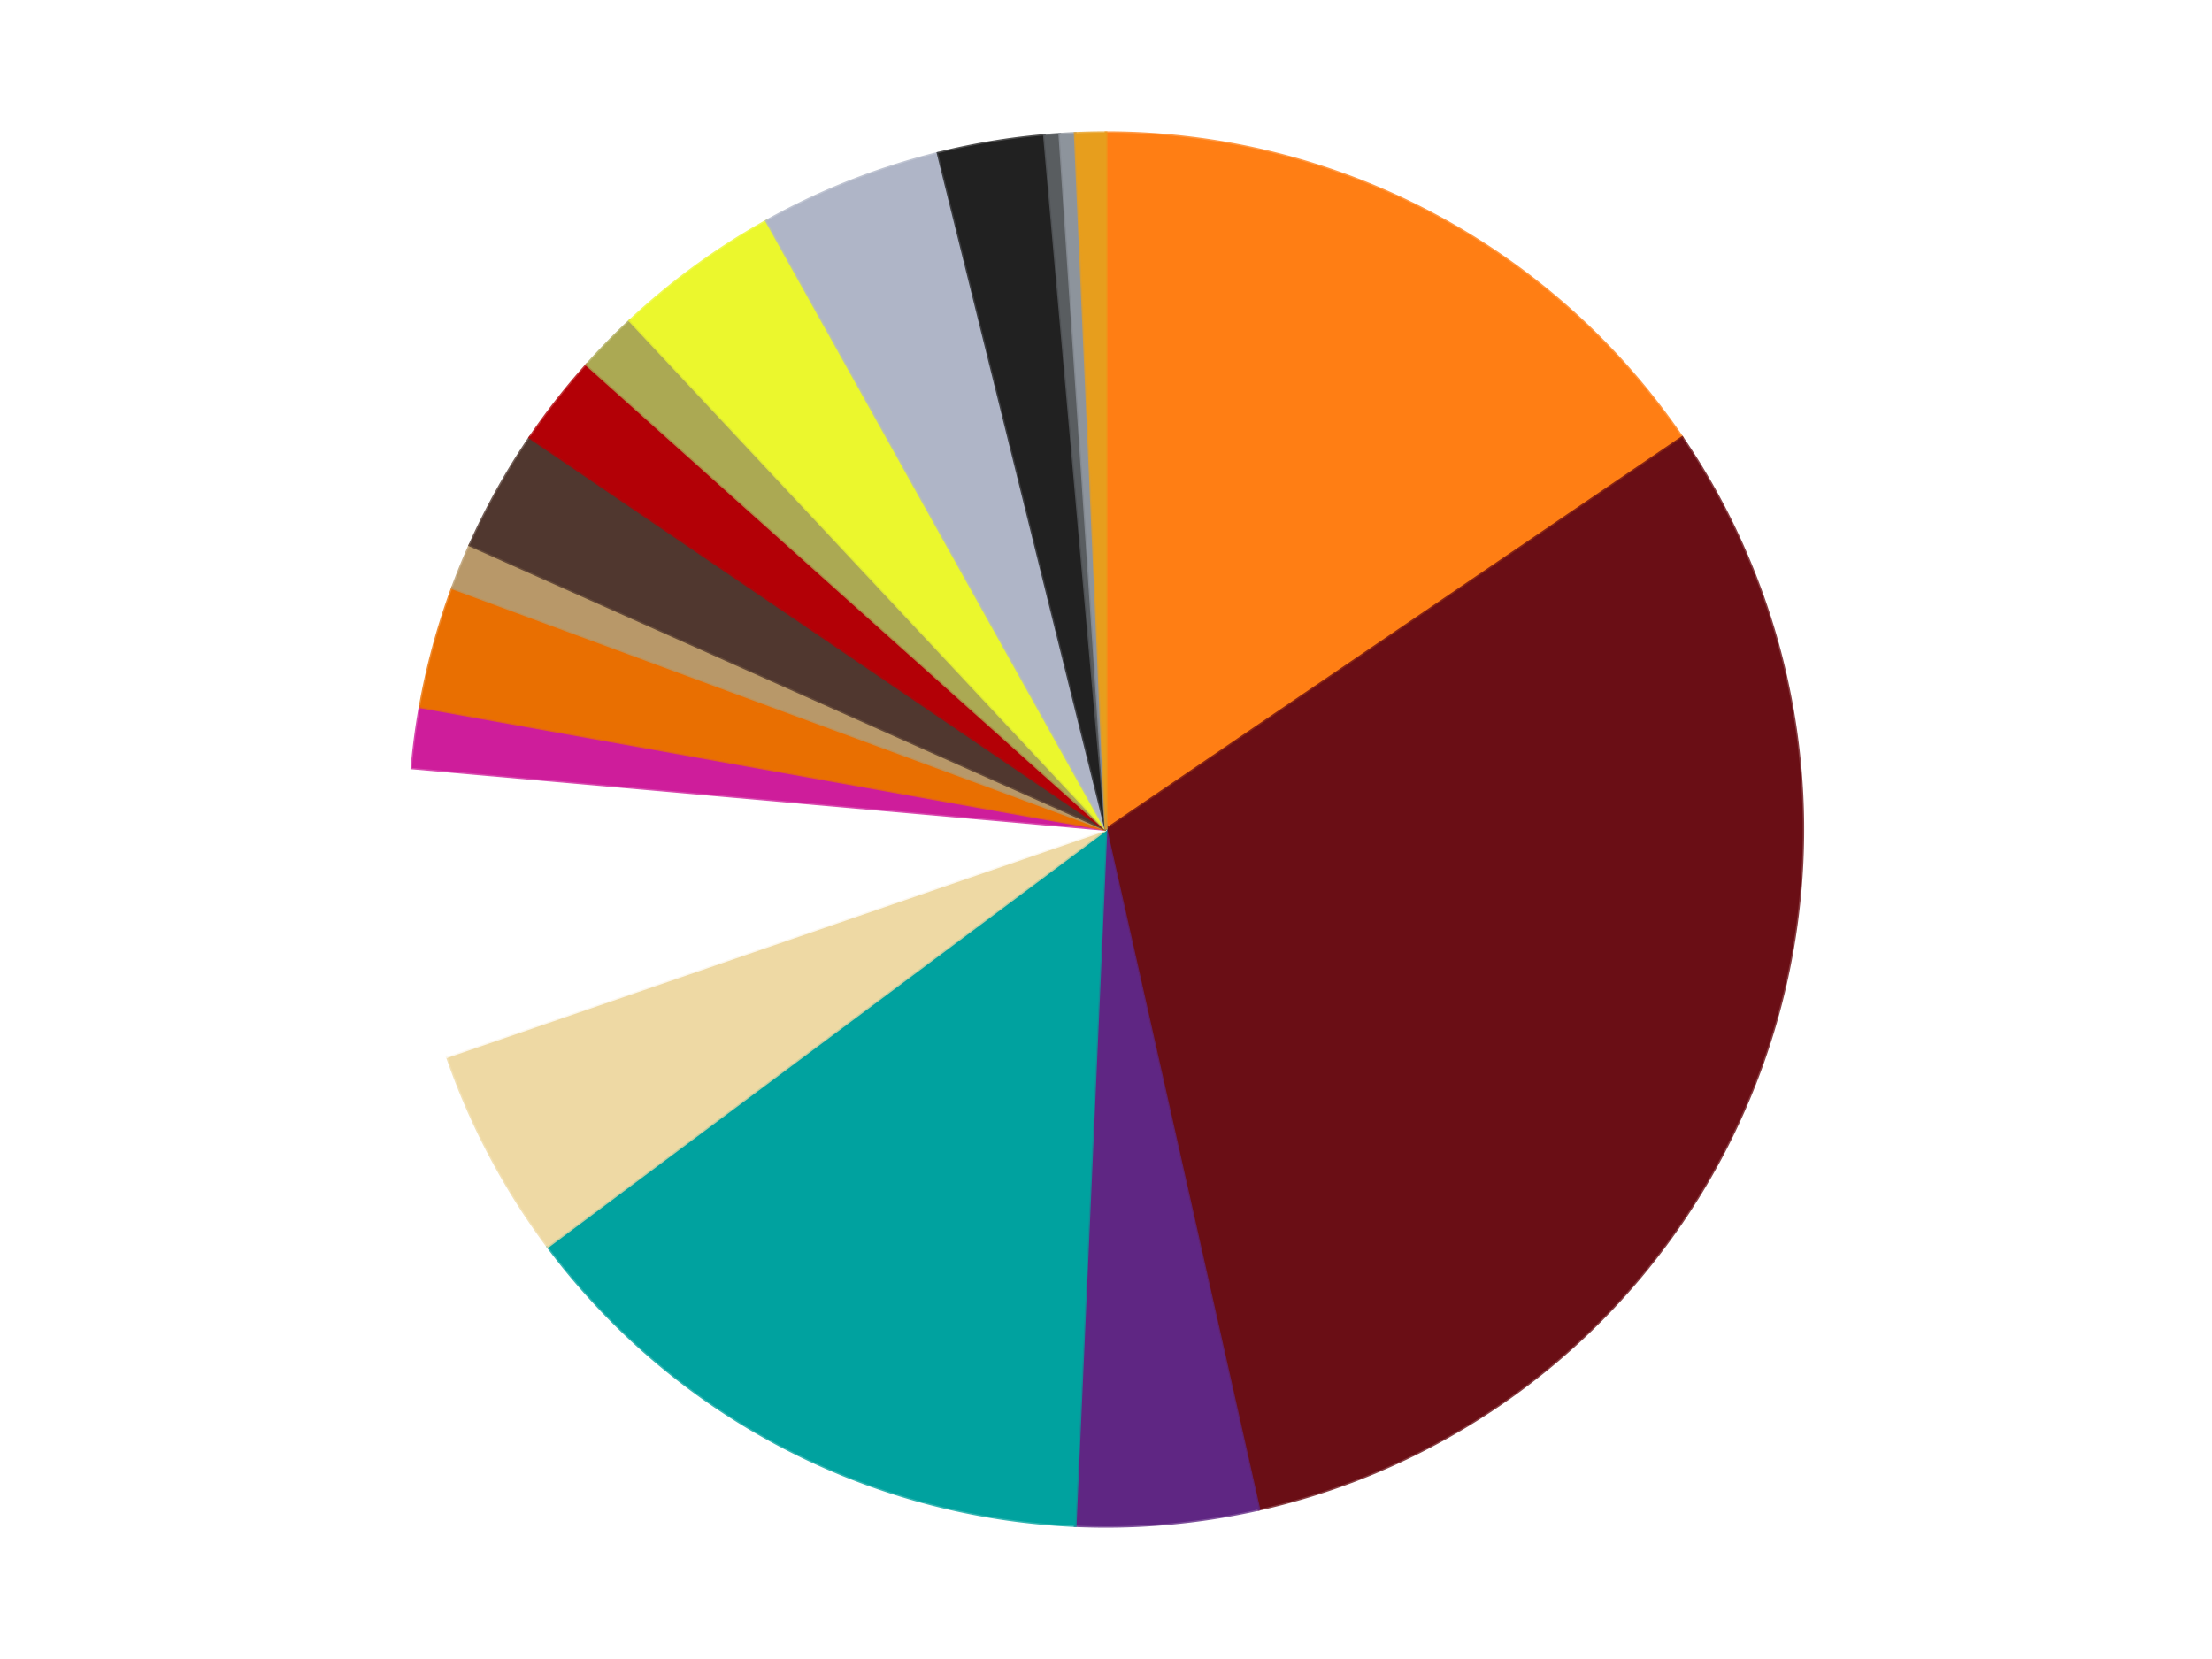
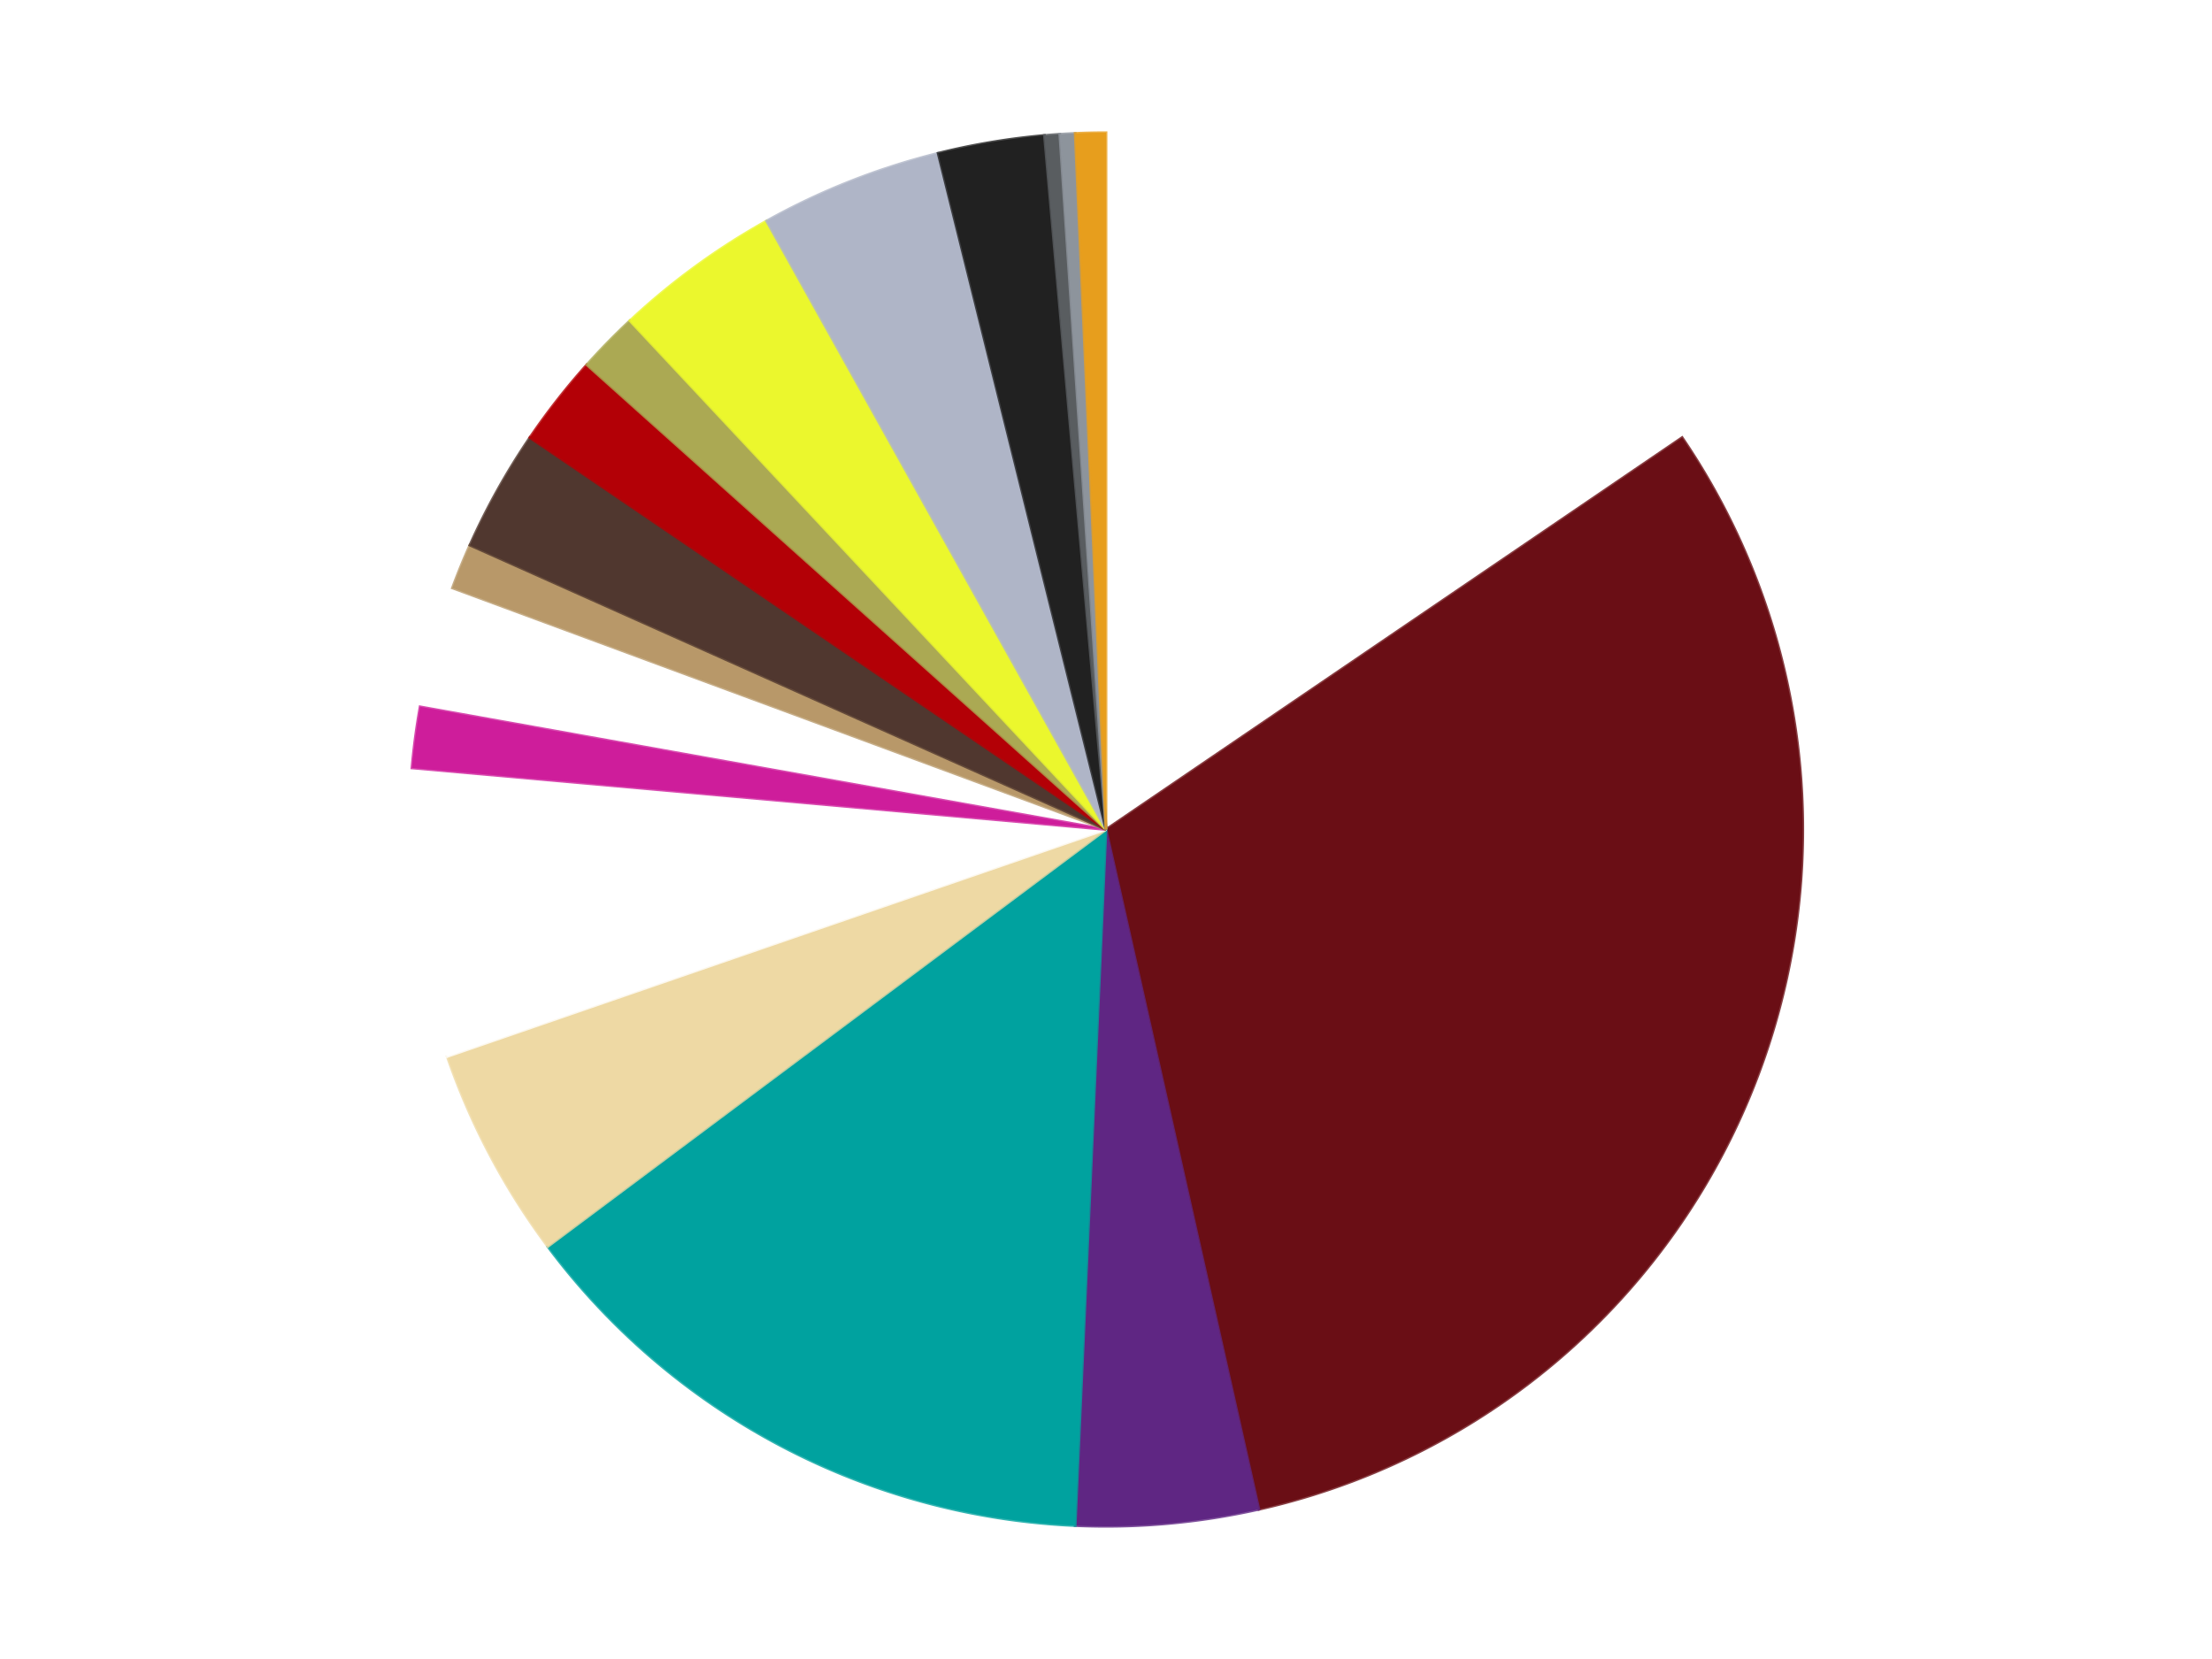
<svg xmlns="http://www.w3.org/2000/svg" xmlns:xlink="http://www.w3.org/1999/xlink" id="chart-3ec39959-bee2-4cba-b132-c3312464d55b" class="pygal-chart" viewBox="0 0 800 600">
  <defs>
    <style type="text/css">#chart-3ec39959-bee2-4cba-b132-c3312464d55b{-webkit-user-select:none;-webkit-font-smoothing:antialiased;font-family:Consolas,"Liberation Mono",Menlo,Courier,monospace}#chart-3ec39959-bee2-4cba-b132-c3312464d55b .title{font-family:Consolas,"Liberation Mono",Menlo,Courier,monospace;font-size:16px}#chart-3ec39959-bee2-4cba-b132-c3312464d55b .legends .legend text{font-family:Consolas,"Liberation Mono",Menlo,Courier,monospace;font-size:14px}#chart-3ec39959-bee2-4cba-b132-c3312464d55b .axis text{font-family:Consolas,"Liberation Mono",Menlo,Courier,monospace;font-size:10px}#chart-3ec39959-bee2-4cba-b132-c3312464d55b .axis text.major{font-family:Consolas,"Liberation Mono",Menlo,Courier,monospace;font-size:10px}#chart-3ec39959-bee2-4cba-b132-c3312464d55b .text-overlay text.value{font-family:Consolas,"Liberation Mono",Menlo,Courier,monospace;font-size:16px}#chart-3ec39959-bee2-4cba-b132-c3312464d55b .text-overlay text.label{font-family:Consolas,"Liberation Mono",Menlo,Courier,monospace;font-size:10px}#chart-3ec39959-bee2-4cba-b132-c3312464d55b .tooltip{font-family:Consolas,"Liberation Mono",Menlo,Courier,monospace;font-size:14px}#chart-3ec39959-bee2-4cba-b132-c3312464d55b text.no_data{font-family:Consolas,"Liberation Mono",Menlo,Courier,monospace;font-size:64px}
#chart-3ec39959-bee2-4cba-b132-c3312464d55b{background-color:transparent}#chart-3ec39959-bee2-4cba-b132-c3312464d55b path,#chart-3ec39959-bee2-4cba-b132-c3312464d55b line,#chart-3ec39959-bee2-4cba-b132-c3312464d55b rect,#chart-3ec39959-bee2-4cba-b132-c3312464d55b circle{-webkit-transition:150ms;-moz-transition:150ms;transition:150ms}#chart-3ec39959-bee2-4cba-b132-c3312464d55b .graph &gt; .background{fill:transparent}#chart-3ec39959-bee2-4cba-b132-c3312464d55b .plot &gt; .background{fill:transparent}#chart-3ec39959-bee2-4cba-b132-c3312464d55b .graph{fill:rgba(0,0,0,.87)}#chart-3ec39959-bee2-4cba-b132-c3312464d55b text.no_data{fill:rgba(0,0,0,1)}#chart-3ec39959-bee2-4cba-b132-c3312464d55b .title{fill:rgba(0,0,0,1)}#chart-3ec39959-bee2-4cba-b132-c3312464d55b .legends .legend text{fill:rgba(0,0,0,.87)}#chart-3ec39959-bee2-4cba-b132-c3312464d55b .legends .legend:hover text{fill:rgba(0,0,0,1)}#chart-3ec39959-bee2-4cba-b132-c3312464d55b .axis .line{stroke:rgba(0,0,0,1)}#chart-3ec39959-bee2-4cba-b132-c3312464d55b .axis .guide.line{stroke:rgba(0,0,0,.54)}#chart-3ec39959-bee2-4cba-b132-c3312464d55b .axis .major.line{stroke:rgba(0,0,0,.87)}#chart-3ec39959-bee2-4cba-b132-c3312464d55b .axis text.major{fill:rgba(0,0,0,1)}#chart-3ec39959-bee2-4cba-b132-c3312464d55b .axis.y .guides:hover .guide.line,#chart-3ec39959-bee2-4cba-b132-c3312464d55b .line-graph .axis.x .guides:hover .guide.line,#chart-3ec39959-bee2-4cba-b132-c3312464d55b .stackedline-graph .axis.x .guides:hover .guide.line,#chart-3ec39959-bee2-4cba-b132-c3312464d55b .xy-graph .axis.x .guides:hover .guide.line{stroke:rgba(0,0,0,1)}#chart-3ec39959-bee2-4cba-b132-c3312464d55b .axis .guides:hover text{fill:rgba(0,0,0,1)}#chart-3ec39959-bee2-4cba-b132-c3312464d55b .reactive{fill-opacity:1.0;stroke-opacity:.8;stroke-width:1}#chart-3ec39959-bee2-4cba-b132-c3312464d55b .ci{stroke:rgba(0,0,0,.87)}#chart-3ec39959-bee2-4cba-b132-c3312464d55b .reactive.active,#chart-3ec39959-bee2-4cba-b132-c3312464d55b .active .reactive{fill-opacity:0.6;stroke-opacity:.9;stroke-width:4}#chart-3ec39959-bee2-4cba-b132-c3312464d55b .ci .reactive.active{stroke-width:1.5}#chart-3ec39959-bee2-4cba-b132-c3312464d55b .series text{fill:rgba(0,0,0,1)}#chart-3ec39959-bee2-4cba-b132-c3312464d55b .tooltip rect{fill:transparent;stroke:rgba(0,0,0,1);-webkit-transition:opacity 150ms;-moz-transition:opacity 150ms;transition:opacity 150ms}#chart-3ec39959-bee2-4cba-b132-c3312464d55b .tooltip .label{fill:rgba(0,0,0,.87)}#chart-3ec39959-bee2-4cba-b132-c3312464d55b .tooltip .label{fill:rgba(0,0,0,.87)}#chart-3ec39959-bee2-4cba-b132-c3312464d55b .tooltip .legend{font-size:.8em;fill:rgba(0,0,0,.54)}#chart-3ec39959-bee2-4cba-b132-c3312464d55b .tooltip .x_label{font-size:.6em;fill:rgba(0,0,0,1)}#chart-3ec39959-bee2-4cba-b132-c3312464d55b .tooltip .xlink{font-size:.5em;text-decoration:underline}#chart-3ec39959-bee2-4cba-b132-c3312464d55b .tooltip .value{font-size:1.5em}#chart-3ec39959-bee2-4cba-b132-c3312464d55b .bound{font-size:.5em}#chart-3ec39959-bee2-4cba-b132-c3312464d55b .max-value{font-size:.75em;fill:rgba(0,0,0,.54)}#chart-3ec39959-bee2-4cba-b132-c3312464d55b .map-element{fill:transparent;stroke:rgba(0,0,0,.54) !important}#chart-3ec39959-bee2-4cba-b132-c3312464d55b .map-element .reactive{fill-opacity:inherit;stroke-opacity:inherit}#chart-3ec39959-bee2-4cba-b132-c3312464d55b .color-0,#chart-3ec39959-bee2-4cba-b132-c3312464d55b .color-0 a:visited{stroke:#F44336;fill:#F44336}#chart-3ec39959-bee2-4cba-b132-c3312464d55b .color-1,#chart-3ec39959-bee2-4cba-b132-c3312464d55b .color-1 a:visited{stroke:#3F51B5;fill:#3F51B5}#chart-3ec39959-bee2-4cba-b132-c3312464d55b .color-2,#chart-3ec39959-bee2-4cba-b132-c3312464d55b .color-2 a:visited{stroke:#009688;fill:#009688}#chart-3ec39959-bee2-4cba-b132-c3312464d55b .color-3,#chart-3ec39959-bee2-4cba-b132-c3312464d55b .color-3 a:visited{stroke:#FFC107;fill:#FFC107}#chart-3ec39959-bee2-4cba-b132-c3312464d55b .color-4,#chart-3ec39959-bee2-4cba-b132-c3312464d55b .color-4 a:visited{stroke:#FF5722;fill:#FF5722}#chart-3ec39959-bee2-4cba-b132-c3312464d55b .color-5,#chart-3ec39959-bee2-4cba-b132-c3312464d55b .color-5 a:visited{stroke:#9C27B0;fill:#9C27B0}#chart-3ec39959-bee2-4cba-b132-c3312464d55b .color-6,#chart-3ec39959-bee2-4cba-b132-c3312464d55b .color-6 a:visited{stroke:#03A9F4;fill:#03A9F4}#chart-3ec39959-bee2-4cba-b132-c3312464d55b .color-7,#chart-3ec39959-bee2-4cba-b132-c3312464d55b .color-7 a:visited{stroke:#8BC34A;fill:#8BC34A}#chart-3ec39959-bee2-4cba-b132-c3312464d55b .color-8,#chart-3ec39959-bee2-4cba-b132-c3312464d55b .color-8 a:visited{stroke:#FF9800;fill:#FF9800}#chart-3ec39959-bee2-4cba-b132-c3312464d55b .color-9,#chart-3ec39959-bee2-4cba-b132-c3312464d55b .color-9 a:visited{stroke:#E91E63;fill:#E91E63}#chart-3ec39959-bee2-4cba-b132-c3312464d55b .color-10,#chart-3ec39959-bee2-4cba-b132-c3312464d55b .color-10 a:visited{stroke:#2196F3;fill:#2196F3}#chart-3ec39959-bee2-4cba-b132-c3312464d55b .color-11,#chart-3ec39959-bee2-4cba-b132-c3312464d55b .color-11 a:visited{stroke:#4CAF50;fill:#4CAF50}#chart-3ec39959-bee2-4cba-b132-c3312464d55b .color-12,#chart-3ec39959-bee2-4cba-b132-c3312464d55b .color-12 a:visited{stroke:#FFEB3B;fill:#FFEB3B}#chart-3ec39959-bee2-4cba-b132-c3312464d55b .color-13,#chart-3ec39959-bee2-4cba-b132-c3312464d55b .color-13 a:visited{stroke:#673AB7;fill:#673AB7}#chart-3ec39959-bee2-4cba-b132-c3312464d55b .color-14,#chart-3ec39959-bee2-4cba-b132-c3312464d55b .color-14 a:visited{stroke:#00BCD4;fill:#00BCD4}#chart-3ec39959-bee2-4cba-b132-c3312464d55b .color-15,#chart-3ec39959-bee2-4cba-b132-c3312464d55b .color-15 a:visited{stroke:#CDDC39;fill:#CDDC39}#chart-3ec39959-bee2-4cba-b132-c3312464d55b .color-16,#chart-3ec39959-bee2-4cba-b132-c3312464d55b .color-16 a:visited{stroke:#9E9E9E;fill:#9E9E9E}#chart-3ec39959-bee2-4cba-b132-c3312464d55b .color-17,#chart-3ec39959-bee2-4cba-b132-c3312464d55b .color-17 a:visited{stroke:#607D8B;fill:#607D8B}#chart-3ec39959-bee2-4cba-b132-c3312464d55b .text-overlay .color-0 text{fill:black}#chart-3ec39959-bee2-4cba-b132-c3312464d55b .text-overlay .color-1 text{fill:black}#chart-3ec39959-bee2-4cba-b132-c3312464d55b .text-overlay .color-2 text{fill:black}#chart-3ec39959-bee2-4cba-b132-c3312464d55b .text-overlay .color-3 text{fill:black}#chart-3ec39959-bee2-4cba-b132-c3312464d55b .text-overlay .color-4 text{fill:black}#chart-3ec39959-bee2-4cba-b132-c3312464d55b .text-overlay .color-5 text{fill:black}#chart-3ec39959-bee2-4cba-b132-c3312464d55b .text-overlay .color-6 text{fill:black}#chart-3ec39959-bee2-4cba-b132-c3312464d55b .text-overlay .color-7 text{fill:black}#chart-3ec39959-bee2-4cba-b132-c3312464d55b .text-overlay .color-8 text{fill:black}#chart-3ec39959-bee2-4cba-b132-c3312464d55b .text-overlay .color-9 text{fill:black}#chart-3ec39959-bee2-4cba-b132-c3312464d55b .text-overlay .color-10 text{fill:black}#chart-3ec39959-bee2-4cba-b132-c3312464d55b .text-overlay .color-11 text{fill:black}#chart-3ec39959-bee2-4cba-b132-c3312464d55b .text-overlay .color-12 text{fill:black}#chart-3ec39959-bee2-4cba-b132-c3312464d55b .text-overlay .color-13 text{fill:black}#chart-3ec39959-bee2-4cba-b132-c3312464d55b .text-overlay .color-14 text{fill:black}#chart-3ec39959-bee2-4cba-b132-c3312464d55b .text-overlay .color-15 text{fill:black}#chart-3ec39959-bee2-4cba-b132-c3312464d55b .text-overlay .color-16 text{fill:black}#chart-3ec39959-bee2-4cba-b132-c3312464d55b .text-overlay .color-17 text{fill:black}
#chart-3ec39959-bee2-4cba-b132-c3312464d55b text.no_data{text-anchor:middle}#chart-3ec39959-bee2-4cba-b132-c3312464d55b .guide.line{fill:none}#chart-3ec39959-bee2-4cba-b132-c3312464d55b .centered{text-anchor:middle}#chart-3ec39959-bee2-4cba-b132-c3312464d55b .title{text-anchor:middle}#chart-3ec39959-bee2-4cba-b132-c3312464d55b .legends .legend text{fill-opacity:1}#chart-3ec39959-bee2-4cba-b132-c3312464d55b .axis.x text{text-anchor:middle}#chart-3ec39959-bee2-4cba-b132-c3312464d55b .axis.x:not(.web) text[transform]{text-anchor:start}#chart-3ec39959-bee2-4cba-b132-c3312464d55b .axis.x:not(.web) text[transform].backwards{text-anchor:end}#chart-3ec39959-bee2-4cba-b132-c3312464d55b .axis.y text{text-anchor:end}#chart-3ec39959-bee2-4cba-b132-c3312464d55b .axis.y text[transform].backwards{text-anchor:start}#chart-3ec39959-bee2-4cba-b132-c3312464d55b .axis.y2 text{text-anchor:start}#chart-3ec39959-bee2-4cba-b132-c3312464d55b .axis.y2 text[transform].backwards{text-anchor:end}#chart-3ec39959-bee2-4cba-b132-c3312464d55b .axis .guide.line{stroke-dasharray:4,4;stroke:black}#chart-3ec39959-bee2-4cba-b132-c3312464d55b .axis .major.guide.line{stroke-dasharray:6,6;stroke:black}#chart-3ec39959-bee2-4cba-b132-c3312464d55b .horizontal .axis.y .guide.line,#chart-3ec39959-bee2-4cba-b132-c3312464d55b .horizontal .axis.y2 .guide.line,#chart-3ec39959-bee2-4cba-b132-c3312464d55b .vertical .axis.x .guide.line{opacity:0}#chart-3ec39959-bee2-4cba-b132-c3312464d55b .horizontal .axis.always_show .guide.line,#chart-3ec39959-bee2-4cba-b132-c3312464d55b .vertical .axis.always_show .guide.line{opacity:1 !important}#chart-3ec39959-bee2-4cba-b132-c3312464d55b .axis.y .guides:hover .guide.line,#chart-3ec39959-bee2-4cba-b132-c3312464d55b .axis.y2 .guides:hover .guide.line,#chart-3ec39959-bee2-4cba-b132-c3312464d55b .axis.x .guides:hover .guide.line{opacity:1}#chart-3ec39959-bee2-4cba-b132-c3312464d55b .axis .guides:hover text{opacity:1}#chart-3ec39959-bee2-4cba-b132-c3312464d55b .nofill{fill:none}#chart-3ec39959-bee2-4cba-b132-c3312464d55b .subtle-fill{fill-opacity:.2}#chart-3ec39959-bee2-4cba-b132-c3312464d55b .dot{stroke-width:1px;fill-opacity:1;stroke-opacity:1}#chart-3ec39959-bee2-4cba-b132-c3312464d55b .dot.active{stroke-width:5px}#chart-3ec39959-bee2-4cba-b132-c3312464d55b .dot.negative{fill:transparent}#chart-3ec39959-bee2-4cba-b132-c3312464d55b text,#chart-3ec39959-bee2-4cba-b132-c3312464d55b tspan{stroke:none !important}#chart-3ec39959-bee2-4cba-b132-c3312464d55b .series text.active{opacity:1}#chart-3ec39959-bee2-4cba-b132-c3312464d55b .tooltip rect{fill-opacity:.95;stroke-width:.5}#chart-3ec39959-bee2-4cba-b132-c3312464d55b .tooltip text{fill-opacity:1}#chart-3ec39959-bee2-4cba-b132-c3312464d55b .showable{visibility:hidden}#chart-3ec39959-bee2-4cba-b132-c3312464d55b .showable.shown{visibility:visible}#chart-3ec39959-bee2-4cba-b132-c3312464d55b .gauge-background{fill:rgba(229,229,229,1);stroke:none}#chart-3ec39959-bee2-4cba-b132-c3312464d55b .bg-lines{stroke:transparent;stroke-width:2px}</style>
    <script type="text/javascript">window.pygal = window.pygal || {};window.pygal.config = window.pygal.config || {};window.pygal.config['3ec39959-bee2-4cba-b132-c3312464d55b'] = {"allow_interruptions": false, "box_mode": "extremes", "classes": ["pygal-chart"], "css": ["file://style.css", "file://graph.css"], "defs": [], "disable_xml_declaration": false, "dots_size": 2.5, "dynamic_print_values": false, "explicit_size": false, "fill": false, "force_uri_protocol": "https", "formatter": null, "half_pie": false, "height": 600, "include_x_axis": false, "inner_radius": 0, "interpolate": null, "interpolation_parameters": {}, "interpolation_precision": 250, "inverse_y_axis": false, "js": ["//kozea.github.io/pygal.js/2.0.x/pygal-tooltips.min.js"], "legend_at_bottom": false, "legend_at_bottom_columns": null, "legend_box_size": 12, "logarithmic": false, "margin": 20, "margin_bottom": null, "margin_left": null, "margin_right": null, "margin_top": null, "max_scale": 16, "min_scale": 4, "missing_value_fill_truncation": "x", "no_data_text": "No data", "no_prefix": false, "order_min": null, "pretty_print": false, "print_labels": false, "print_values": false, "print_values_position": "center", "print_zeroes": true, "range": null, "rounded_bars": null, "secondary_range": null, "show_dots": true, "show_legend": false, "show_minor_x_labels": true, "show_minor_y_labels": true, "show_only_major_dots": false, "show_x_guides": false, "show_x_labels": true, "show_y_guides": true, "show_y_labels": true, "spacing": 10, "stack_from_top": false, "strict": false, "stroke": true, "stroke_style": null, "style": {"background": "transparent", "ci_colors": [], "colors": ["#F44336", "#3F51B5", "#009688", "#FFC107", "#FF5722", "#9C27B0", "#03A9F4", "#8BC34A", "#FF9800", "#E91E63", "#2196F3", "#4CAF50", "#FFEB3B", "#673AB7", "#00BCD4", "#CDDC39", "#9E9E9E", "#607D8B"], "dot_opacity": "1", "font_family": "Consolas, \"Liberation Mono\", Menlo, Courier, monospace", "foreground": "rgba(0, 0, 0, .87)", "foreground_strong": "rgba(0, 0, 0, 1)", "foreground_subtle": "rgba(0, 0, 0, .54)", "guide_stroke_color": "black", "guide_stroke_dasharray": "4,4", "label_font_family": "Consolas, \"Liberation Mono\", Menlo, Courier, monospace", "label_font_size": 10, "legend_font_family": "Consolas, \"Liberation Mono\", Menlo, Courier, monospace", "legend_font_size": 14, "major_guide_stroke_color": "black", "major_guide_stroke_dasharray": "6,6", "major_label_font_family": "Consolas, \"Liberation Mono\", Menlo, Courier, monospace", "major_label_font_size": 10, "no_data_font_family": "Consolas, \"Liberation Mono\", Menlo, Courier, monospace", "no_data_font_size": 64, "opacity": "1.0", "opacity_hover": "0.6", "plot_background": "transparent", "stroke_opacity": ".8", "stroke_opacity_hover": ".9", "stroke_width": "1", "stroke_width_hover": "4", "title_font_family": "Consolas, \"Liberation Mono\", Menlo, Courier, monospace", "title_font_size": 16, "tooltip_font_family": "Consolas, \"Liberation Mono\", Menlo, Courier, monospace", "tooltip_font_size": 14, "transition": "150ms", "value_background": "rgba(229, 229, 229, 1)", "value_colors": [], "value_font_family": "Consolas, \"Liberation Mono\", Menlo, Courier, monospace", "value_font_size": 16, "value_label_font_family": "Consolas, \"Liberation Mono\", Menlo, Courier, monospace", "value_label_font_size": 10}, "title": null, "tooltip_border_radius": 0, "tooltip_fancy_mode": true, "truncate_label": null, "truncate_legend": null, "width": 800, "x_label_rotation": 0, "x_labels": null, "x_labels_major": null, "x_labels_major_count": null, "x_labels_major_every": null, "x_title": null, "xrange": null, "y_label_rotation": 0, "y_labels": null, "y_labels_major": null, "y_labels_major_count": null, "y_labels_major_every": null, "y_title": null, "zero": 0, "legends": ["Orange", "Dark Red", "Dark Purple", "Dark Turquoise", "Tan", "White", "Trans-Dark Pink", "Trans-Orange", "Dark Tan", "Dark Brown", "Red", "Olive Green", "Trans-Yellow", "Light Bluish Gray", "Black", "Dark Bluish Gray", "Flat Silver", "Pearl Gold"]}</script>
    <script type="text/javascript" xlink:href="https://kozea.github.io/pygal.js/2.0.x/pygal-tooltips.min.js" />
  </defs>
  <title>Pygal</title>
  <g class="graph pie-graph vertical">
    <rect x="0" y="0" width="800" height="600" class="background" />
    <g transform="translate(20, 20)" class="plot">
      <rect x="0" y="0" width="760" height="560" class="background" />
      <g class="series serie-0 color-0">
        <g class="slices">
          <g class="slice" style="fill: #FF7E14; stroke: #FF7E14">
-             <path d="M380 28 A252 252 0 0 1 588.362 138.263 L380 280 A0 0 0 0 0 380 280 z" class="slice reactive tooltip-trigger" />
            <desc class="value">44</desc>
            <desc class="x centered">438.9345192116427</desc>
            <desc class="y centered">168.6324892740593</desc>
          </g>
        </g>
      </g>
      <g class="series serie-1 color-1">
        <g class="slices">
          <g class="slice" style="fill: #6A0E15; stroke: #6A0E15">
            <path d="M588.362 138.263 A252 252 0 0 1 435.299 525.858 L380 280 A0 0 0 0 0 380 280 z" class="slice reactive tooltip-trigger" />
            <desc class="value">88</desc>
            <desc class="x centered">497.19283885604494</desc>
            <desc class="y centered">326.28000130575936</desc>
          </g>
        </g>
      </g>
      <g class="series serie-2 color-2">
        <g class="slices">
          <g class="slice" style="fill: #5F2683; stroke: #5F2683">
            <path d="M435.299 525.858 A252 252 0 0 1 368.853 531.753 L380 280 A0 0 0 0 0 380 280 z" class="slice reactive tooltip-trigger" />
            <desc class="value">12</desc>
            <desc class="x centered">391.13589317926517</desc>
            <desc class="y centered">405.506939581443</desc>
          </g>
        </g>
      </g>
      <g class="series serie-3 color-3">
        <g class="slices">
          <g class="slice" style="fill: #00A29F; stroke: #00A29F">
            <path d="M368.853 531.753 A252 252 0 0 1 178.112 430.815 L380 280 A0 0 0 0 0 380 280 z" class="slice reactive tooltip-trigger" />
            <desc class="value">40</desc>
            <desc class="x centered">321.0654807883573</desc>
            <desc class="y centered">391.36751072594075</desc>
          </g>
        </g>
      </g>
      <g class="series serie-4 color-4">
        <g class="slices">
          <g class="slice" style="fill: #EED9A4; stroke: #EED9A4">
            <path d="M178.112 430.815 A252 252 0 0 1 141.749 362.102 L380 280 A0 0 0 0 0 380 280 z" class="slice reactive tooltip-trigger" />
            <desc class="value">14</desc>
            <desc class="x centered">268.6324892740593</desc>
            <desc class="y centered">338.9345192116428</desc>
          </g>
        </g>
      </g>
      <g class="series serie-5 color-5">
        <g class="slices">
          <g class="slice" style="fill: #FFFFFF; stroke: #FFFFFF">
            <path d="M141.749 362.102 A252 252 0 0 1 128.986 257.728 L380 280 A0 0 0 0 0 380 280 z" class="slice reactive tooltip-trigger" />
            <desc class="value">19</desc>
            <desc class="x centered">254.9316505801293</desc>
            <desc class="y centered">295.2940502611023</desc>
          </g>
        </g>
      </g>
      <g class="series serie-6 color-6">
        <g class="slices">
          <g class="slice" style="fill: #CE1d9b; stroke: #CE1d9b">
            <path d="M128.986 257.728 A252 252 0 0 1 131.937 235.631 L380 280 A0 0 0 0 0 380 280 z" class="slice reactive tooltip-trigger" />
            <desc class="value">4</desc>
            <desc class="x centered">255.10848110667376</desc>
            <desc class="y centered">263.32341436270804</desc>
          </g>
        </g>
      </g>
      <g class="series serie-7 color-7">
        <g class="slices">
          <g class="slice" style="fill: #E96F01; stroke: #E96F01">
-             <path d="M131.937 235.631 A252 252 0 0 1 143.624 192.648 L380 280 A0 0 0 0 0 380 280 z" class="slice reactive tooltip-trigger" />
            <desc class="value">8</desc>
            <desc class="x centered">258.4144207701259</desc>
            <desc class="y centered">246.94025221911073</desc>
          </g>
        </g>
      </g>
      <g class="series serie-8 color-8">
        <g class="slices">
          <g class="slice" style="fill: #B89869; stroke: #B89869">
            <path d="M143.624 192.648 A252 252 0 0 1 149.938 177.163 L380 280 A0 0 0 0 0 380 280 z" class="slice reactive tooltip-trigger" />
            <desc class="value">3</desc>
            <desc class="x centered">263.3262677511192</desc>
            <desc class="y centered">232.42647581777783</desc>
          </g>
        </g>
      </g>
      <g class="series serie-9 color-9">
        <g class="slices">
          <g class="slice" style="fill: #50372F; stroke: #50372F">
            <path d="M149.938 177.163 A252 252 0 0 1 171.638 138.263 L380 280 A0 0 0 0 0 380 280 z" class="slice reactive tooltip-trigger" />
            <desc class="value">8</desc>
            <desc class="x centered">269.9634980707715</desc>
            <desc class="y centered">218.61622166093971</desc>
          </g>
        </g>
      </g>
      <g class="series serie-10 color-10">
        <g class="slices">
          <g class="slice" style="fill: #B30006; stroke: #B30006">
            <path d="M171.638 138.263 A252 252 0 0 1 192.231 111.932 L380 280 A0 0 0 0 0 380 280 z" class="slice reactive tooltip-trigger" />
            <desc class="value">6</desc>
            <desc class="x centered">280.7487953619675</desc>
            <desc class="y centered">202.37784866483415</desc>
          </g>
        </g>
      </g>
      <g class="series serie-11 color-11">
        <g class="slices">
          <g class="slice" style="fill: #ABA953; stroke: #ABA953">
            <path d="M192.231 111.932 A252 252 0 0 1 207.82 95.995 L380 280 A0 0 0 0 0 380 280 z" class="slice reactive tooltip-trigger" />
            <desc class="value">4</desc>
            <desc class="x centered">289.9244476685155</desc>
            <desc class="y centered">191.89554567345647</desc>
          </g>
        </g>
      </g>
      <g class="series serie-12 color-12">
        <g class="slices">
          <g class="slice" style="fill: #EBF72D; stroke: #EBF72D">
            <path d="M207.82 95.995 A252 252 0 0 1 257.232 59.927 L380 280 A0 0 0 0 0 380 280 z" class="slice reactive tooltip-trigger" />
            <desc class="value">11</desc>
            <desc class="x centered">305.7137172295</desc>
            <desc class="y centered">178.22795967388038</desc>
          </g>
        </g>
      </g>
      <g class="series serie-13 color-13">
        <g class="slices">
          <g class="slice" style="fill: #AFB5C7; stroke: #AFB5C7">
            <path d="M257.232 59.927 A252 252 0 0 1 319.276 35.426 L380 280 A0 0 0 0 0 380 280 z" class="slice reactive tooltip-trigger" />
            <desc class="value">12</desc>
            <desc class="x centered">333.71999869424053</desc>
            <desc class="y centered">162.8071611439551</desc>
          </g>
        </g>
      </g>
      <g class="series serie-14 color-14">
        <g class="slices">
          <g class="slice" style="fill: #212121; stroke: #212121">
            <path d="M319.276 35.426 A252 252 0 0 1 357.728 28.986 L380 280 A0 0 0 0 0 380 280 z" class="slice reactive tooltip-trigger" />
            <desc class="value">7</desc>
            <desc class="x centered">359.1887274854355</desc>
            <desc class="y centered">155.73057119176684</desc>
          </g>
        </g>
      </g>
      <g class="series serie-15 color-15">
        <g class="slices">
          <g class="slice" style="fill: #595D60; stroke: #595D60">
            <path d="M357.728 28.986 A252 252 0 0 1 363.287 28.555 L380 280 A0 0 0 0 0 380 280 z" class="slice reactive tooltip-trigger" />
            <desc class="value">1</desc>
            <desc class="x centered">370.2531108139554</desc>
            <desc class="y centered">154.37755713569743</desc>
          </g>
        </g>
      </g>
      <g class="series serie-16 color-16">
        <g class="slices">
          <g class="slice" style="fill: #8D949C; stroke: #8D949C">
            <path d="M363.287 28.555 A252 252 0 0 1 368.853 28.247 L380 280 A0 0 0 0 0 380 280 z" class="slice reactive tooltip-trigger" />
            <desc class="value">1</desc>
            <desc class="x centered">373.0345267344259</desc>
            <desc class="y centered">154.19267834427689</desc>
          </g>
        </g>
      </g>
      <g class="series serie-17 color-17">
        <g class="slices">
          <g class="slice" style="fill: #E79E1D; stroke: #E79E1D">
            <path d="M368.853 28.247 A252 252 0 0 1 380 28 L380 280 A0 0 0 0 0 380 280 z" class="slice reactive tooltip-trigger" />
            <desc class="value">2</desc>
            <desc class="x centered">377.2126170186983</desc>
            <desc class="y centered">154.03083513765938</desc>
          </g>
        </g>
      </g>
    </g>
    <g class="titles" />
    <g transform="translate(20, 20)" class="plot overlay">
      <g class="series serie-0 color-0" />
      <g class="series serie-1 color-1" />
      <g class="series serie-2 color-2" />
      <g class="series serie-3 color-3" />
      <g class="series serie-4 color-4" />
      <g class="series serie-5 color-5" />
      <g class="series serie-6 color-6" />
      <g class="series serie-7 color-7" />
      <g class="series serie-8 color-8" />
      <g class="series serie-9 color-9" />
      <g class="series serie-10 color-10" />
      <g class="series serie-11 color-11" />
      <g class="series serie-12 color-12" />
      <g class="series serie-13 color-13" />
      <g class="series serie-14 color-14" />
      <g class="series serie-15 color-15" />
      <g class="series serie-16 color-16" />
      <g class="series serie-17 color-17" />
    </g>
    <g transform="translate(20, 20)" class="plot text-overlay">
      <g class="series serie-0 color-0" />
      <g class="series serie-1 color-1" />
      <g class="series serie-2 color-2" />
      <g class="series serie-3 color-3" />
      <g class="series serie-4 color-4" />
      <g class="series serie-5 color-5" />
      <g class="series serie-6 color-6" />
      <g class="series serie-7 color-7" />
      <g class="series serie-8 color-8" />
      <g class="series serie-9 color-9" />
      <g class="series serie-10 color-10" />
      <g class="series serie-11 color-11" />
      <g class="series serie-12 color-12" />
      <g class="series serie-13 color-13" />
      <g class="series serie-14 color-14" />
      <g class="series serie-15 color-15" />
      <g class="series serie-16 color-16" />
      <g class="series serie-17 color-17" />
    </g>
    <g transform="translate(20, 20)" class="plot tooltip-overlay">
      <g transform="translate(0 0)" style="opacity: 0" class="tooltip">
        <rect rx="0" ry="0" width="0" height="0" class="tooltip-box" />
        <g class="text" />
      </g>
    </g>
  </g>
</svg>